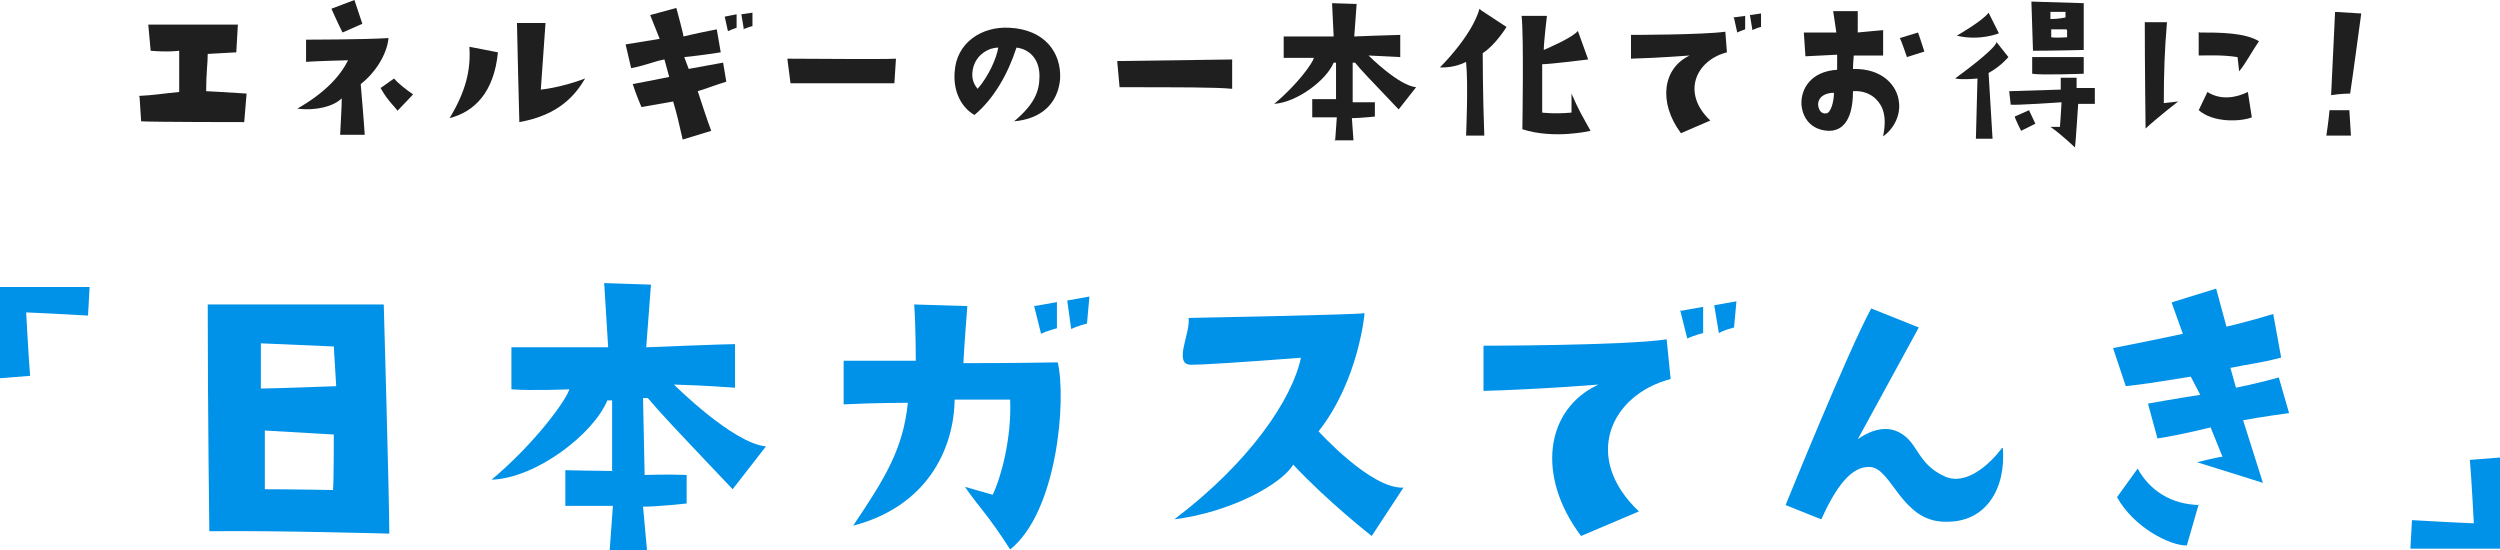
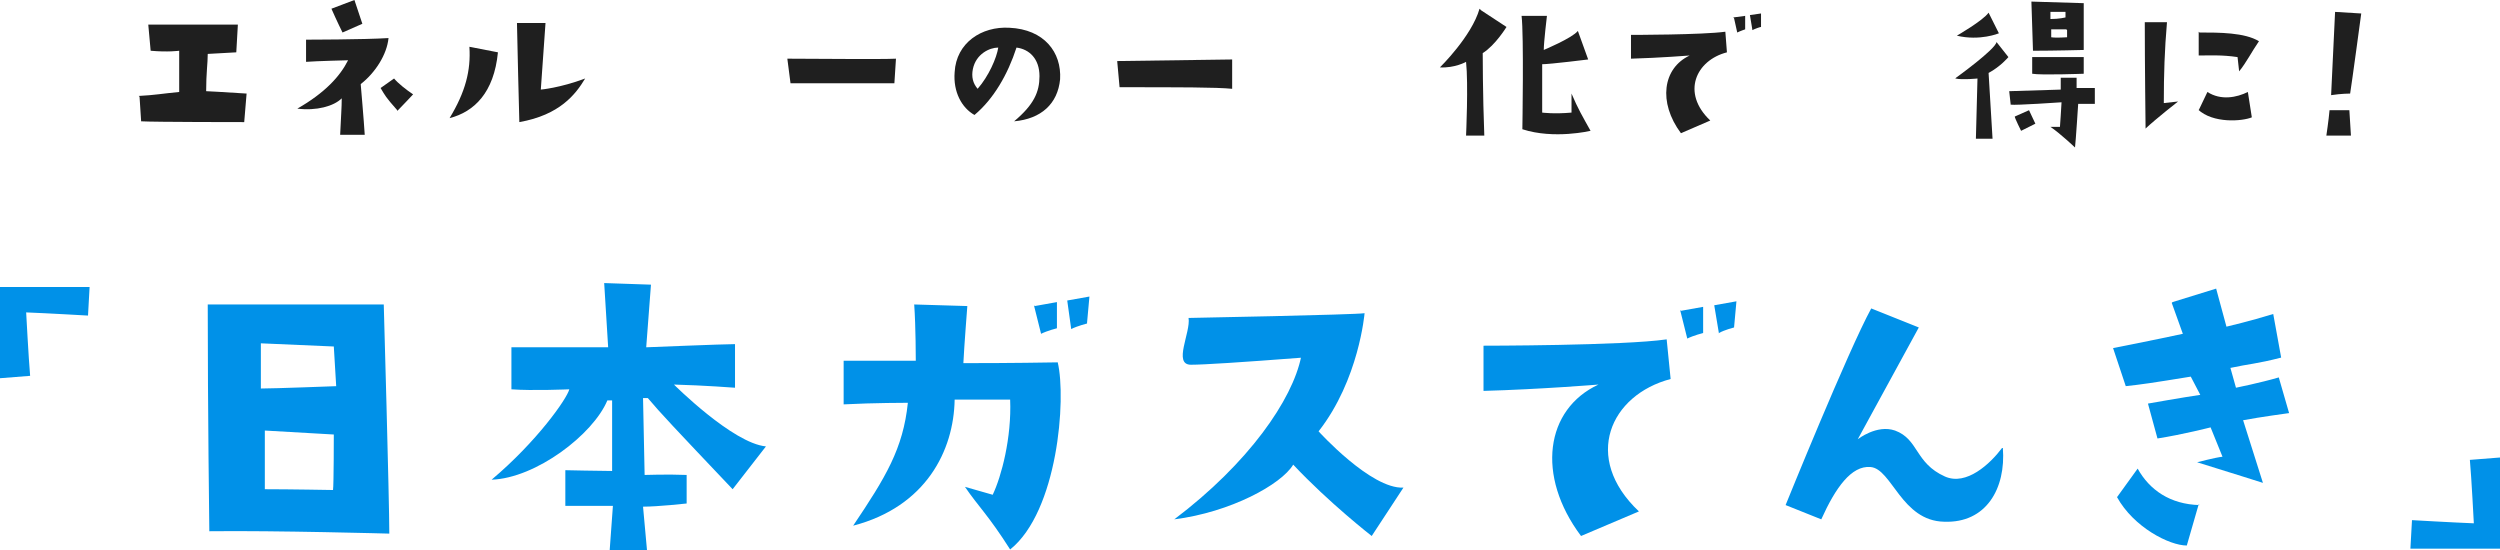
<svg xmlns="http://www.w3.org/2000/svg" id="_レイヤー_2" version="1.1" viewBox="0 0 315.3 69.4">
  <defs>
    <style>
      .st0 {
        fill: #1f1f1f;
      }

      .st1 {
        fill: #0091e8;
      }
    </style>
  </defs>
  <path class="st0" d="M17.5,12.1c2-.1,3-.3,5.1-.5v-5.2s-1.4.2-3.6,0l-.3-3.3s7.9,0,11.3,0l-.2,3.5s-1.8.1-3.6.2c0,1.2-.2,2.4-.2,4.7,0,0,2.1.1,5.1.3l-.3,3.6s-11.3,0-13-.1c0,0-.2-3.1-.2-3.1Z" />
  <path class="st0" d="M45.5,10.7s.4,4.6.5,6.3h-3.1c.1-2.3.2-3.4.2-4.6-1,1-3.2,1.6-5.6,1.3,3.5-2,5.4-4.1,6.4-6.1,0,0-4.1.1-5.3.2v-2.8c-.1,0,7.3,0,10.4-.2-.2,2.1-1.7,4.4-3.5,5.8h0ZM41.8,1.1l2.9-1.1s.6,1.8,1,3l-2.5,1.1s-.7-1.4-1.4-3ZM50.1,13.9c-1.5-1.7-1.5-1.8-2.1-2.8l1.7-1.2c.5.6,1.5,1.4,2.4,2,0,0-1.4,1.5-2,2.1h0Z" />
  <path class="st0" d="M56.7,14.9c2-3.3,2.7-6,2.5-9l3.6.7c-.5,5.1-3,7.5-6.1,8.3h0ZM68.2,11.3s2.4-.2,5.6-1.4c-1.2,2-3.2,4.6-8.3,5.5,0,0-.3-11.5-.3-12.5h3.6l-.6,8.5h0Z" />
-   <path class="st0" d="M86.8,8.7s3.3-.6,4.4-.8l.4,2.4c-1.9.6-2.3.8-3.6,1.2,0,0,1.4,4.3,1.7,5l-3.6,1.1c-.5-2.2-.7-3.1-1.2-4.8l-4,.7s-.7-1.6-1.1-2.9c0,0,2.7-.5,4.6-.9l-.6-2.2c-1.2.2-2.2.7-4.2,1.1l-.7-3s2.4-.4,4.3-.7l-1.2-3,3.3-.9s.9,3.3.9,3.6c0,0,1.6-.4,4.2-.9l.5,2.9s-2.5.4-4.6.6l.6,1.6h0ZM91.8,3.9l-.4-1.8,1.5-.3v1.7s-.6.2-1,.4ZM93.8,3.6l-.3-1.8,1.4-.2v1.7c-.1,0-.7.2-1.2.4h0Z" />
  <path class="st0" d="M99.3,7.4c3.2,0,11.9.1,13.7,0l-.2,3.1s-7.1,0-13.1,0l-.4-3.1h0Z" />
-   <path class="st0" d="M131.1,9.6c0-2.2-1.3-3.4-2.9-3.6-1.1,3.4-2.9,6.5-5.3,8.5-1.6-.9-2.7-2.9-2.5-5.4.2-3.7,3.4-5.8,6.9-5.6,4.4.2,6.6,3.1,6.4,6.5-.3,3.1-2.4,5-5.8,5.3,2.5-2.1,3.2-3.7,3.2-5.7h0ZM125.9,6c-1.1,0-2.8.8-3.2,2.7-.2,1,0,1.8.6,2.5,1.4-1.6,2.4-3.9,2.6-5.2Z" />
+   <path class="st0" d="M131.1,9.6c0-2.2-1.3-3.4-2.9-3.6-1.1,3.4-2.9,6.5-5.3,8.5-1.6-.9-2.7-2.9-2.5-5.4.2-3.7,3.4-5.8,6.9-5.6,4.4.2,6.6,3.1,6.4,6.5-.3,3.1-2.4,5-5.8,5.3,2.5-2.1,3.2-3.7,3.2-5.7h0M125.9,6c-1.1,0-2.8.8-3.2,2.7-.2,1,0,1.8.6,2.5,1.4-1.6,2.4-3.9,2.6-5.2Z" />
  <path class="st0" d="M141.2,11l-.3-3.3,14.5-.2v3.7c-2-.2-6.7-.2-14.2-.2h0Z" />
-   <path class="st0" d="M168.4,17.6l.2-2.8s-1.9,0-3.1,0v-2.3c0,0,2.4,0,3,0v-4.6c0,0-.3,0-.3,0-.9,2.2-4.6,5-7.5,5.2,2.9-2.4,4.9-5.2,5-5.8,0,0-2.4,0-3.8,0v-2.7s6.3,0,6.3,0l-.2-4.2s2.9.1,3.1.1l-.3,4.1s5-.2,5.8-.2v2.8s-2-.1-4-.2c0,0,3.8,3.8,6,4l-2.2,2.8c-3.8-4-4.7-4.9-5.5-5.9h-.3v5c0,0,1.6,0,2.8,0v1.8c0,0-1.9.2-2.9.2l.2,2.8h-2.4,0Z" />
  <path class="st0" d="M186.8,1.3l3.2,2.1s-1.4,2.3-3,3.3c0,0,0,5.2.2,10.4h-2.3s.3-6.5,0-9.3c0,0-1.4.8-3.3.7,0,0,4-3.9,5-7.4h0ZM198.2,11.8c.8,1.9,1.4,2.9,2.4,4.7,0,0-4.6,1.1-8.6-.2,0,0,.2-11.9-.1-14.3h3.2c0,0-.4,3.3-.4,4.3,0,0,3.6-1.5,4.3-2.4l1.3,3.6s-4.8.6-5.8.6c0,0,0,4.6,0,6.1,0,0,1.5.2,3.7,0v-2.4c.1,0,.1,0,.1,0Z" />
  <path class="st0" d="M205.7,7.4v-3c0,0,9,0,11.9-.4l.2,2.6c-3.9,1-5.8,5.1-2.1,8.6l-3.7,1.6c-2.9-3.9-2.3-8.2,1.1-9.8,0,0-3.8.3-7.4.4h0ZM218.6,2.2l1.5-.2v1.7s-.6.2-1,.4l-.4-1.8ZM221,3.7l-.3-1.8,1.4-.2v1.7c-.1,0-.7.2-1.1.4h0Z" />
-   <path class="st0" d="M231.7,9v-2.1c0,0-2.1.1-4,.2l-.2-3s2.8,0,4.1,0l-.4-2.7h3.1v2.7c-.1,0,3.2-.3,3.2-.3v3.2c0,0-1.9,0-3.7,0,0,0-.1,1-.1,1.7,3.7-.1,5.6,2.1,5.8,4.2.2,1.6-.6,3.3-2,4.3.5-2.5,0-3.8-.9-4.7-.6-.6-1.6-1.1-2.9-1,0,2.4-.6,4.9-2.9,5-2,0-3.4-1.2-3.6-3.3-.1-2,1.2-4.2,4.5-4.4h0ZM230.3,14.3c.6,0,1-1.5,1-2.6-.8,0-1.9.3-2,1.4,0,.6.3,1.3,1,1.2ZM240.5,7.2s-.7-2.1-.9-2.4l2.3-.7s.5,1.4.8,2.4l-2.2.7h0Z" />
  <path class="st0" d="M246.7,9.8s5-3.6,5.1-4.5l1.5,1.9s-1,1.2-2.5,2l.5,8.3h-2.1s.2-7.6.2-7.6c0,0-1.9.2-2.8,0h0ZM246.8,4.5s3.3-1.9,4-2.9l1.3,2.6s-2.4,1-5.3.3h0ZM253.6,13.3l-.2-1.8s6.3-.2,6.5-.2v-1.5c0,0,2,0,2,0v1.3c.1,0,2.3,0,2.3,0v2h-2.1s-.3,4.7-.4,5.5c0,0-1.9-1.8-3.1-2.6h1.2c0,0,.2-2.8.2-3.1,0,0-5.8.4-6.4.3h0ZM254.9,16.5s-.8-1.6-.8-1.8l1.8-.8.8,1.7-1.8.9h0ZM256.4,6.4l-.2-6.2,6.6.2s0,5.4,0,5.9c0,0-3.8.1-6.3.1h0ZM256.3,7.2h6.5c0,0,0,2.1,0,2.1,0,0-5.4.2-6.5,0,0,0,0-2.1,0-2.1ZM258.6,2.4c1.1,0,1.9-.2,1.9-.2v-.7h-1.9v.8h0ZM260.6,3.7h-1.9v1c.6.1,2,0,2,0v-.9q0,0,0,0Z" />
  <path class="st0" d="M270.6,16.2s-.1-8.2-.1-13.4h2.8c-.3,3.5-.4,6.5-.4,10.2l1.8-.2s-2.7,2.1-4.2,3.5h0ZM277.3,13.9l1.1-2.3c1.7,1.1,3.7.7,5.1,0l.5,3.2c-1.2.5-4.9.8-6.8-1h0ZM277.4,4.1c2.5,0,5.7,0,7.5,1.1-.9,1.3-1.6,2.7-2.5,3.8l-.2-1.8c-2-.3-3.6-.2-4.9-.2v-3s0,0,0,0Z" />
  <path class="st0" d="M296.5,17.1s-2.2,0-3.1,0c0,0,.3-2,.4-3.2h2.5c0,.1.2,3.2.2,3.2h0ZM296.4,11.8s-1.1,0-2.4.2c0,0,.3-6.1.5-10.5l3.3.2s-1.2,8.9-1.4,10.1h0Z" />
  <path class="st1" d="M11.1,39.8s-5.2-.3-7.8-.4c0,0,.3,5.7.5,8l-3.8.3S0,40.7,0,36.2h11.3s-.2,3.6-.2,3.6Z" />
  <path class="st1" d="M49.1,67.3s-14.3-.4-22.7-.3c0,0-.2-15.2-.2-28.6h22.2s.7,24.7.7,28.9ZM42.4,48.7l-.3-5-9.2-.4v5.7c1.7,0,9.6-.3,9.6-.3h0ZM42.1,54.8l-8.7-.5v7.4c3.1,0,8.6.1,8.6.1.1-.6.1-7.1.1-7.1Z" />
  <path class="st1" d="M76.9,69.3l.4-5.5s-3.8,0-6,0v-4.5c-.1,0,4.6.1,5.9.1v-8.9c0,0-.6,0-.6,0-1.8,4.3-9,9.8-14.6,10,5.7-4.8,9.5-10.2,9.8-11.4,0,0-4.7.2-7.3,0v-5.3s12.2,0,12.2,0l-.5-8.1s5.6.2,5.9.2l-.6,7.9s9.8-.4,11.2-.4v5.5s-3.9-.3-7.7-.4c0,0,7.4,7.4,11.6,7.8l-4.2,5.4c-7.4-7.8-9.1-9.6-10.7-11.5h-.6l.2,9.7s2.9-.1,5.3,0v3.6c0,0-3.6.4-5.5.4l.5,5.5h-4.7Z" />
  <path class="st1" d="M106.4,51.1v-5.6c0,0,8.1,0,9.1,0,0,0,0-4.3-.2-7.1l6.7.2s-.4,5.1-.5,7.2c1.5,0,6.2,0,11.9-.1,1.1,4.6,0,18.8-6,23.6-2.8-4.4-4-5.4-5.7-7.9,0,0,2.1.6,3.5,1,1.1-2.3,2.4-7.2,2.2-12h-7c-.1,6.4-3.6,13.5-12.8,15.9,4.1-6.1,6.3-9.7,6.9-15.5,0,0-4.3,0-8.1.2h0ZM130.5,38.6l2.8-.5v3.3s-1.2.3-2,.7l-.9-3.6ZM137.1,40.8s-1.2.3-2,.7l-.5-3.6,2.8-.5-.3,3.3Z" />
  <path class="st1" d="M164.3,45.1c-7.8.6-12.5.9-14.1.9-2.3,0,0-4.1-.3-5.9,0,0,21-.4,22.2-.6,0,0-.7,8.4-5.8,14.9,0,0,6.6,7.3,10.7,7.1l-4,6.1s-5.4-4.2-9.9-9c-1.5,2.5-7.9,6-15,6.9,9.4-7.1,14.9-15.1,16-20.5h0Z" />
  <path class="st1" d="M187.1,49.4v-5.8c-.1,0,17.6,0,23.1-.8l.5,5c-7.6,2-11.2,9.9-4,16.7l-7.3,3.1c-5.7-7.6-4.5-16,2.2-19.1,0,0-7.3.6-14.5.8ZM212,39.2l2.8-.5v3.3s-1.2.3-2,.7l-.9-3.6ZM216.8,42.1l-.6-3.6,2.8-.5-.3,3.3s-1.2.3-1.9.7h0Z" />
  <path class="st1" d="M252.6,56.5c.4,5.1-2.1,9.5-7.4,9.3-5.4-.1-6.6-6.7-9.3-6.9-2.4-.2-4.4,2.6-6.2,6.6l-4.5-1.8s7.9-19.5,10.8-24.8l6,2.4s-7.1,13-7.7,14.1c0,0,2.4-1.9,4.7-1.1,3,1.1,2.5,4.1,6.3,5.8,2.7,1.2,5.7-1.6,7.2-3.6h0Z" />
  <path class="st1" d="M274,38.1l5.5-1.7,1.3,4.8s3-.7,5.9-1.6l1,5.5c-3.1.8-4.1.8-6.4,1.3l.7,2.5s3-.6,5.4-1.3l1.3,4.5s-3.7.5-5.8.9l2.5,7.9s-4.1-1.3-8.3-2.6c0,0,2.3-.6,3.2-.7l-1.5-3.7s-3.5.9-6.7,1.4l-1.2-4.4s4.5-.8,6.6-1.1l-1.2-2.3c-4.9.8-6.3,1-8.2,1.2l-1.6-4.8s5.6-1.1,8.8-1.8l-1.4-3.9h0ZM277.3,63.6l-1.5,5.2c-2.2,0-6.7-2.3-8.8-6.1l2.6-3.6c1.5,2.7,4.1,4.5,7.8,4.6h0Z" />
  <path class="st1" d="M315.3,69.2h-11.3s.2-3.6.2-3.6c0,0,5.2.3,7.8.4,0,0-.3-5.8-.5-8l3.8-.3s0,7,0,11.5Z" />
</svg>